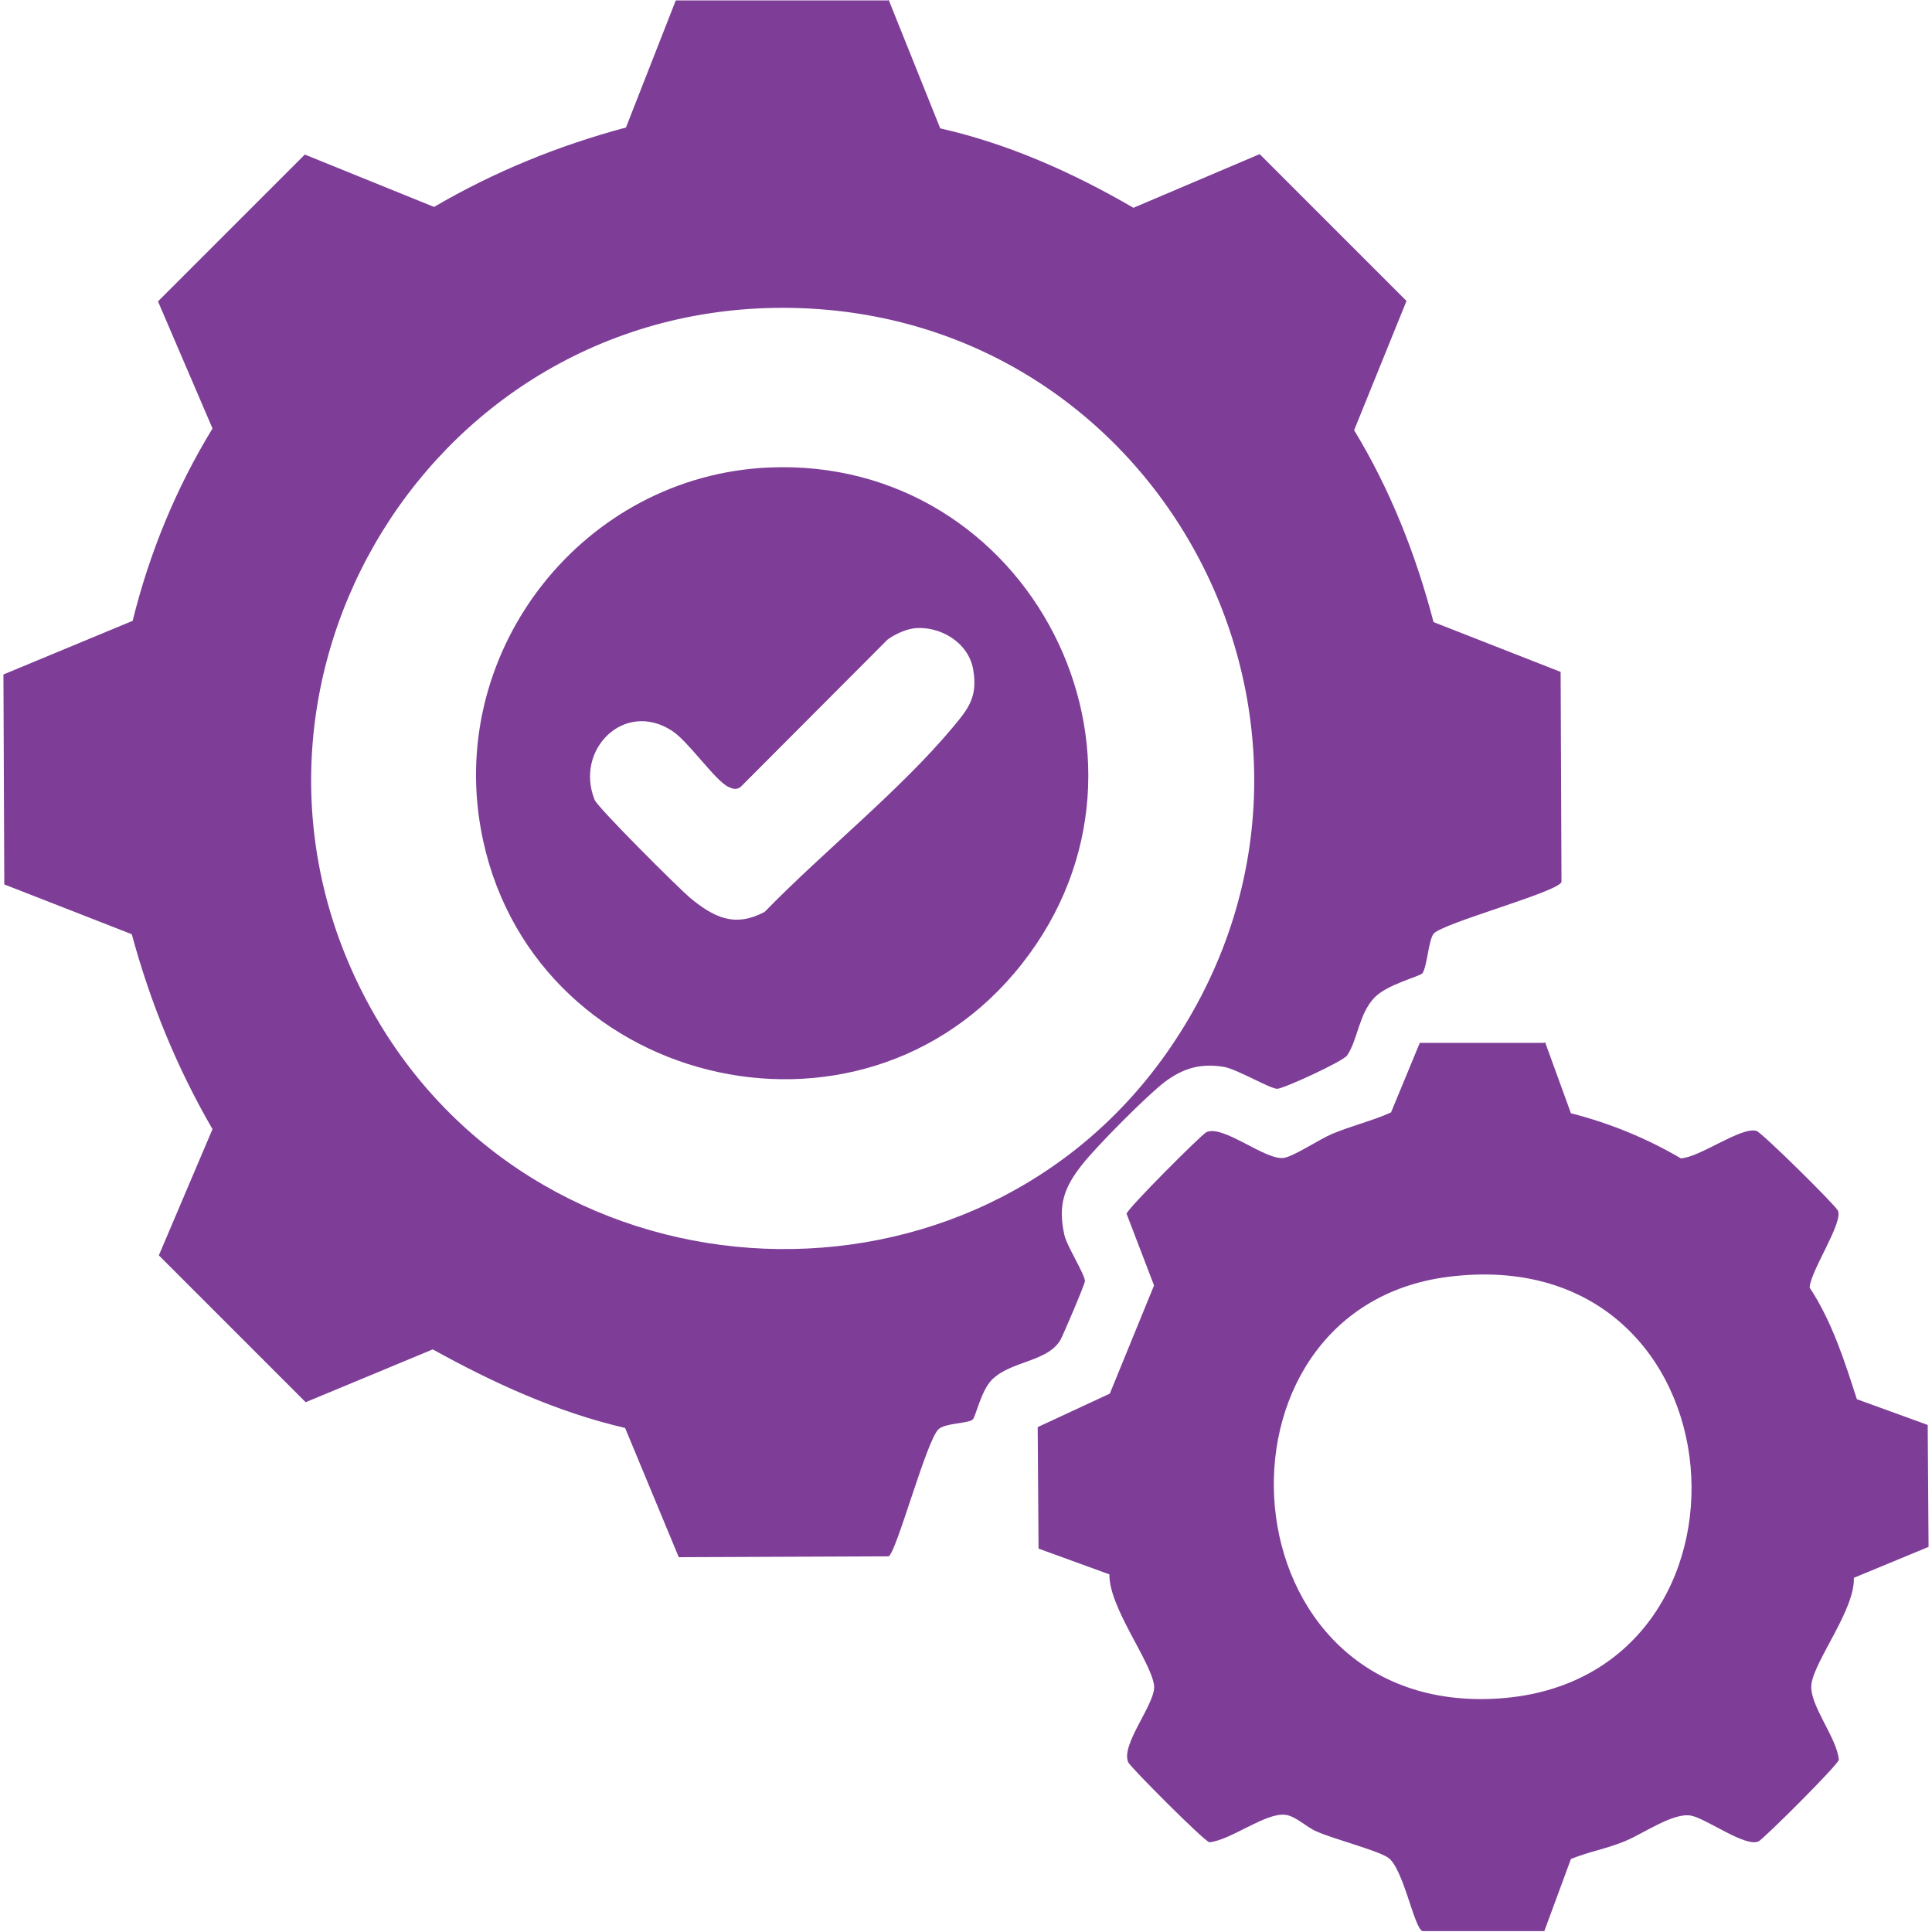
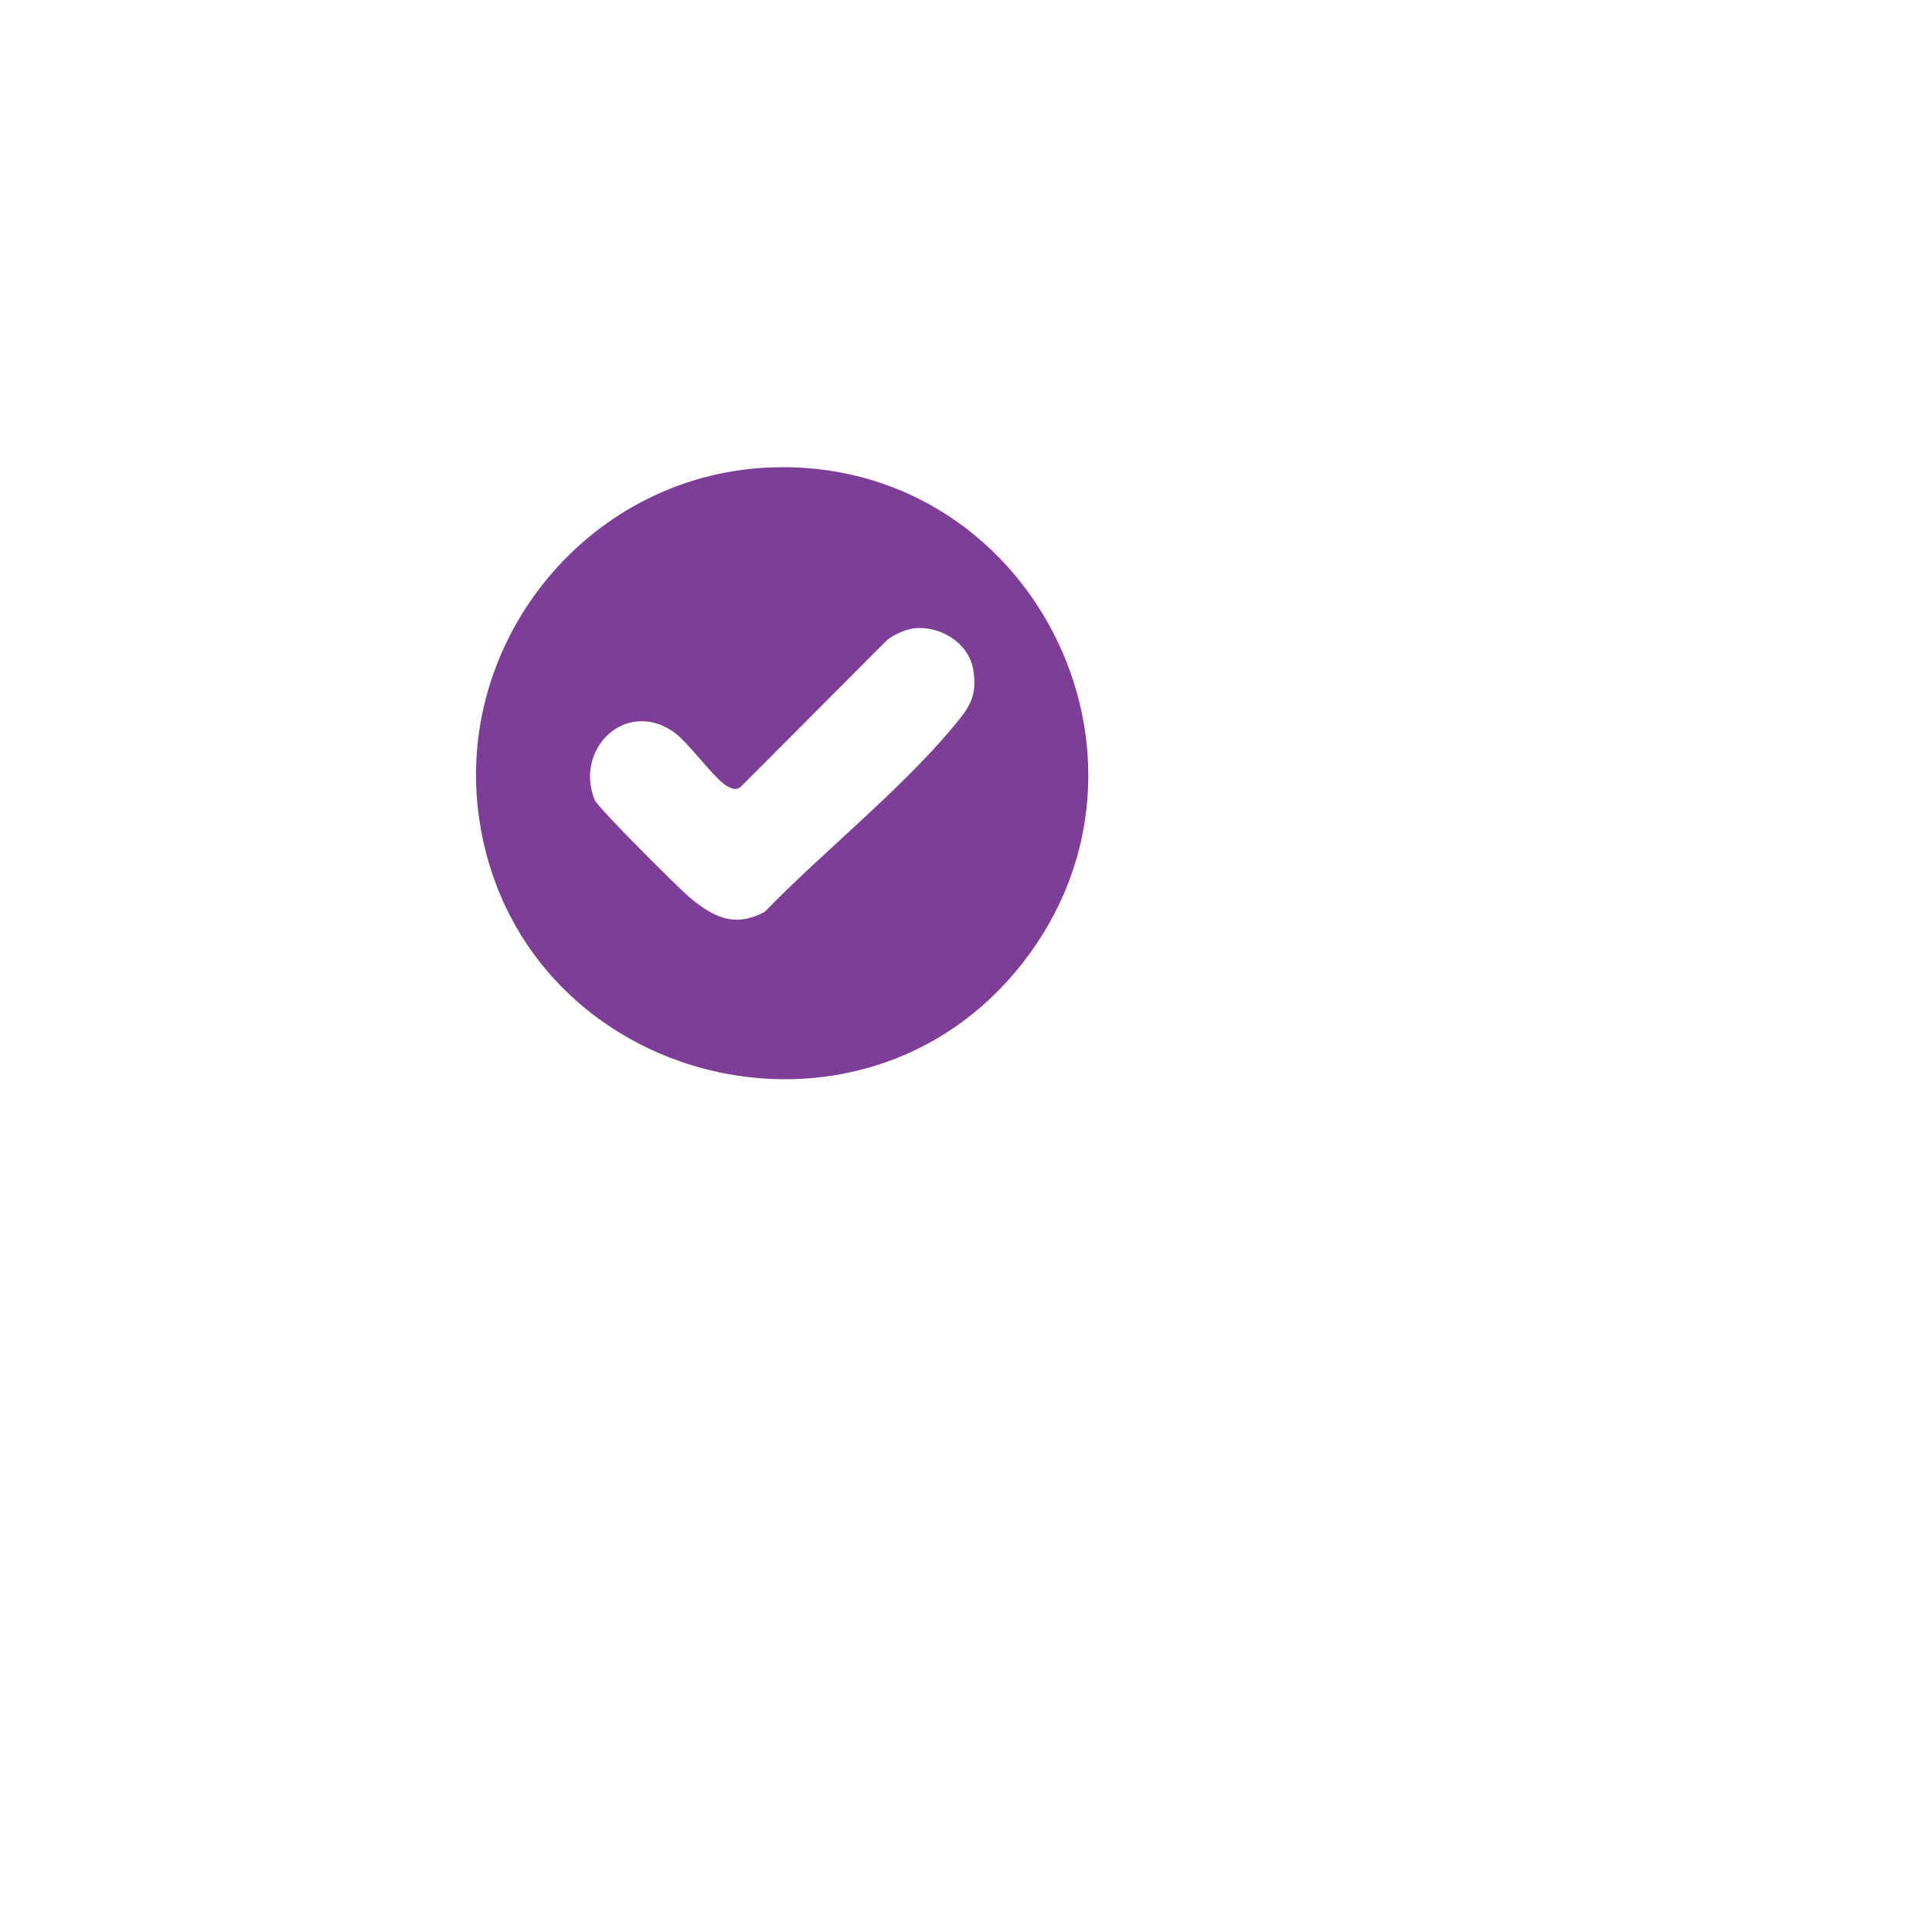
<svg xmlns="http://www.w3.org/2000/svg" id="Layer_1" data-name="Layer 1" viewBox="0 0 45 45">
  <defs>
    <style>
      .cls-1 {
        fill: #7e3d97;
      }
    </style>
  </defs>
-   <path class="cls-1" d="M20.7,0l1.2,2.99c1.59.36,3.09,1.03,4.5,1.85l2.94-1.25,3.42,3.42-1.22,3.01c.84,1.38,1.44,2.9,1.85,4.47l2.96,1.16.02,4.89c-.05.23-2.78.96-2.98,1.21-.12.16-.15.77-.26.92-.05.07-.83.26-1.12.57-.36.38-.38.96-.63,1.34-.09.14-1.49.78-1.63.78-.17,0-.92-.45-1.24-.51-.55-.09-.95.03-1.38.35-.41.31-1.6,1.51-1.92,1.92-.43.54-.57.95-.42,1.64.06.27.48.92.48,1.08,0,.07-.5,1.24-.57,1.37-.31.52-1.15.48-1.6.93-.25.26-.37.84-.44.92-.1.1-.64.08-.8.23-.28.26-.97,2.84-1.16,2.96l-4.89.02-1.25-3.01c-1.59-.37-3.07-1.05-4.48-1.83l-2.96,1.23-3.42-3.42,1.25-2.94c-.83-1.43-1.45-2.95-1.88-4.54L.1,20.6l-.02-4.89,3.01-1.25c.39-1.58,1.01-3.09,1.86-4.48l-1.27-2.96,3.42-3.42,3.01,1.22c1.4-.82,2.9-1.43,4.47-1.85l1.16-2.96h4.94ZM18.23,7.17c-8.43,0-13.72,9.15-9.5,16.48,3.97,6.9,14.03,7.34,18.53.75,5-7.32-.17-17.23-9.03-17.23Z" />
-   <path class="cls-1" d="M35.99,24.28l.6,1.65c.9.23,1.76.58,2.56,1.05.44-.02,1.4-.74,1.76-.64.13.04,1.85,1.74,1.9,1.86.12.29-.64,1.4-.66,1.79.52.79.81,1.7,1.1,2.6l1.65.6.02,2.84-1.74.72c.03.74-.93,1.94-.99,2.49-.05.47.6,1.24.64,1.75-.03.13-1.75,1.84-1.87,1.9-.31.14-1.21-.53-1.57-.6-.41-.08-1.1.41-1.53.59s-.86.25-1.27.42l-.62,1.68h-2.83c-.2-.03-.45-1.49-.82-1.72-.27-.17-1.24-.42-1.65-.6-.24-.1-.5-.37-.74-.39-.46-.05-1.26.59-1.76.64-.13-.03-1.83-1.74-1.89-1.86-.19-.42.66-1.39.6-1.8-.08-.57-1.05-1.81-1.04-2.58l-1.65-.6-.02-2.83,1.68-.78,1.03-2.52-.64-1.67c.03-.13,1.74-1.84,1.86-1.9.39-.18,1.37.66,1.8.6.23-.03.84-.44,1.13-.56.45-.19.93-.3,1.37-.5l.67-1.62h2.88ZM33.73,29.74c-5.88.75-5.28,10.26,1.19,9.82,6.46-.44,5.82-10.71-1.19-9.82Z" />
  <path class="cls-1" d="M17.89,10.89c6.08-.28,9.69,6.75,5.92,11.55-3.76,4.8-11.54,2.85-12.61-3.13-.76-4.22,2.41-8.22,6.69-8.42ZM21.26,14.64c-.19.03-.43.14-.59.26l-3.42,3.43c-.1.07-.17.05-.28,0-.31-.14-.94-1.07-1.32-1.31-1.11-.72-2.27.44-1.8,1.61.07.18,1.95,2.05,2.22,2.28.56.46,1.04.7,1.74.33,1.37-1.41,3.16-2.83,4.4-4.32.36-.43.56-.7.46-1.31-.1-.65-.8-1.06-1.42-.97Z" />
</svg>